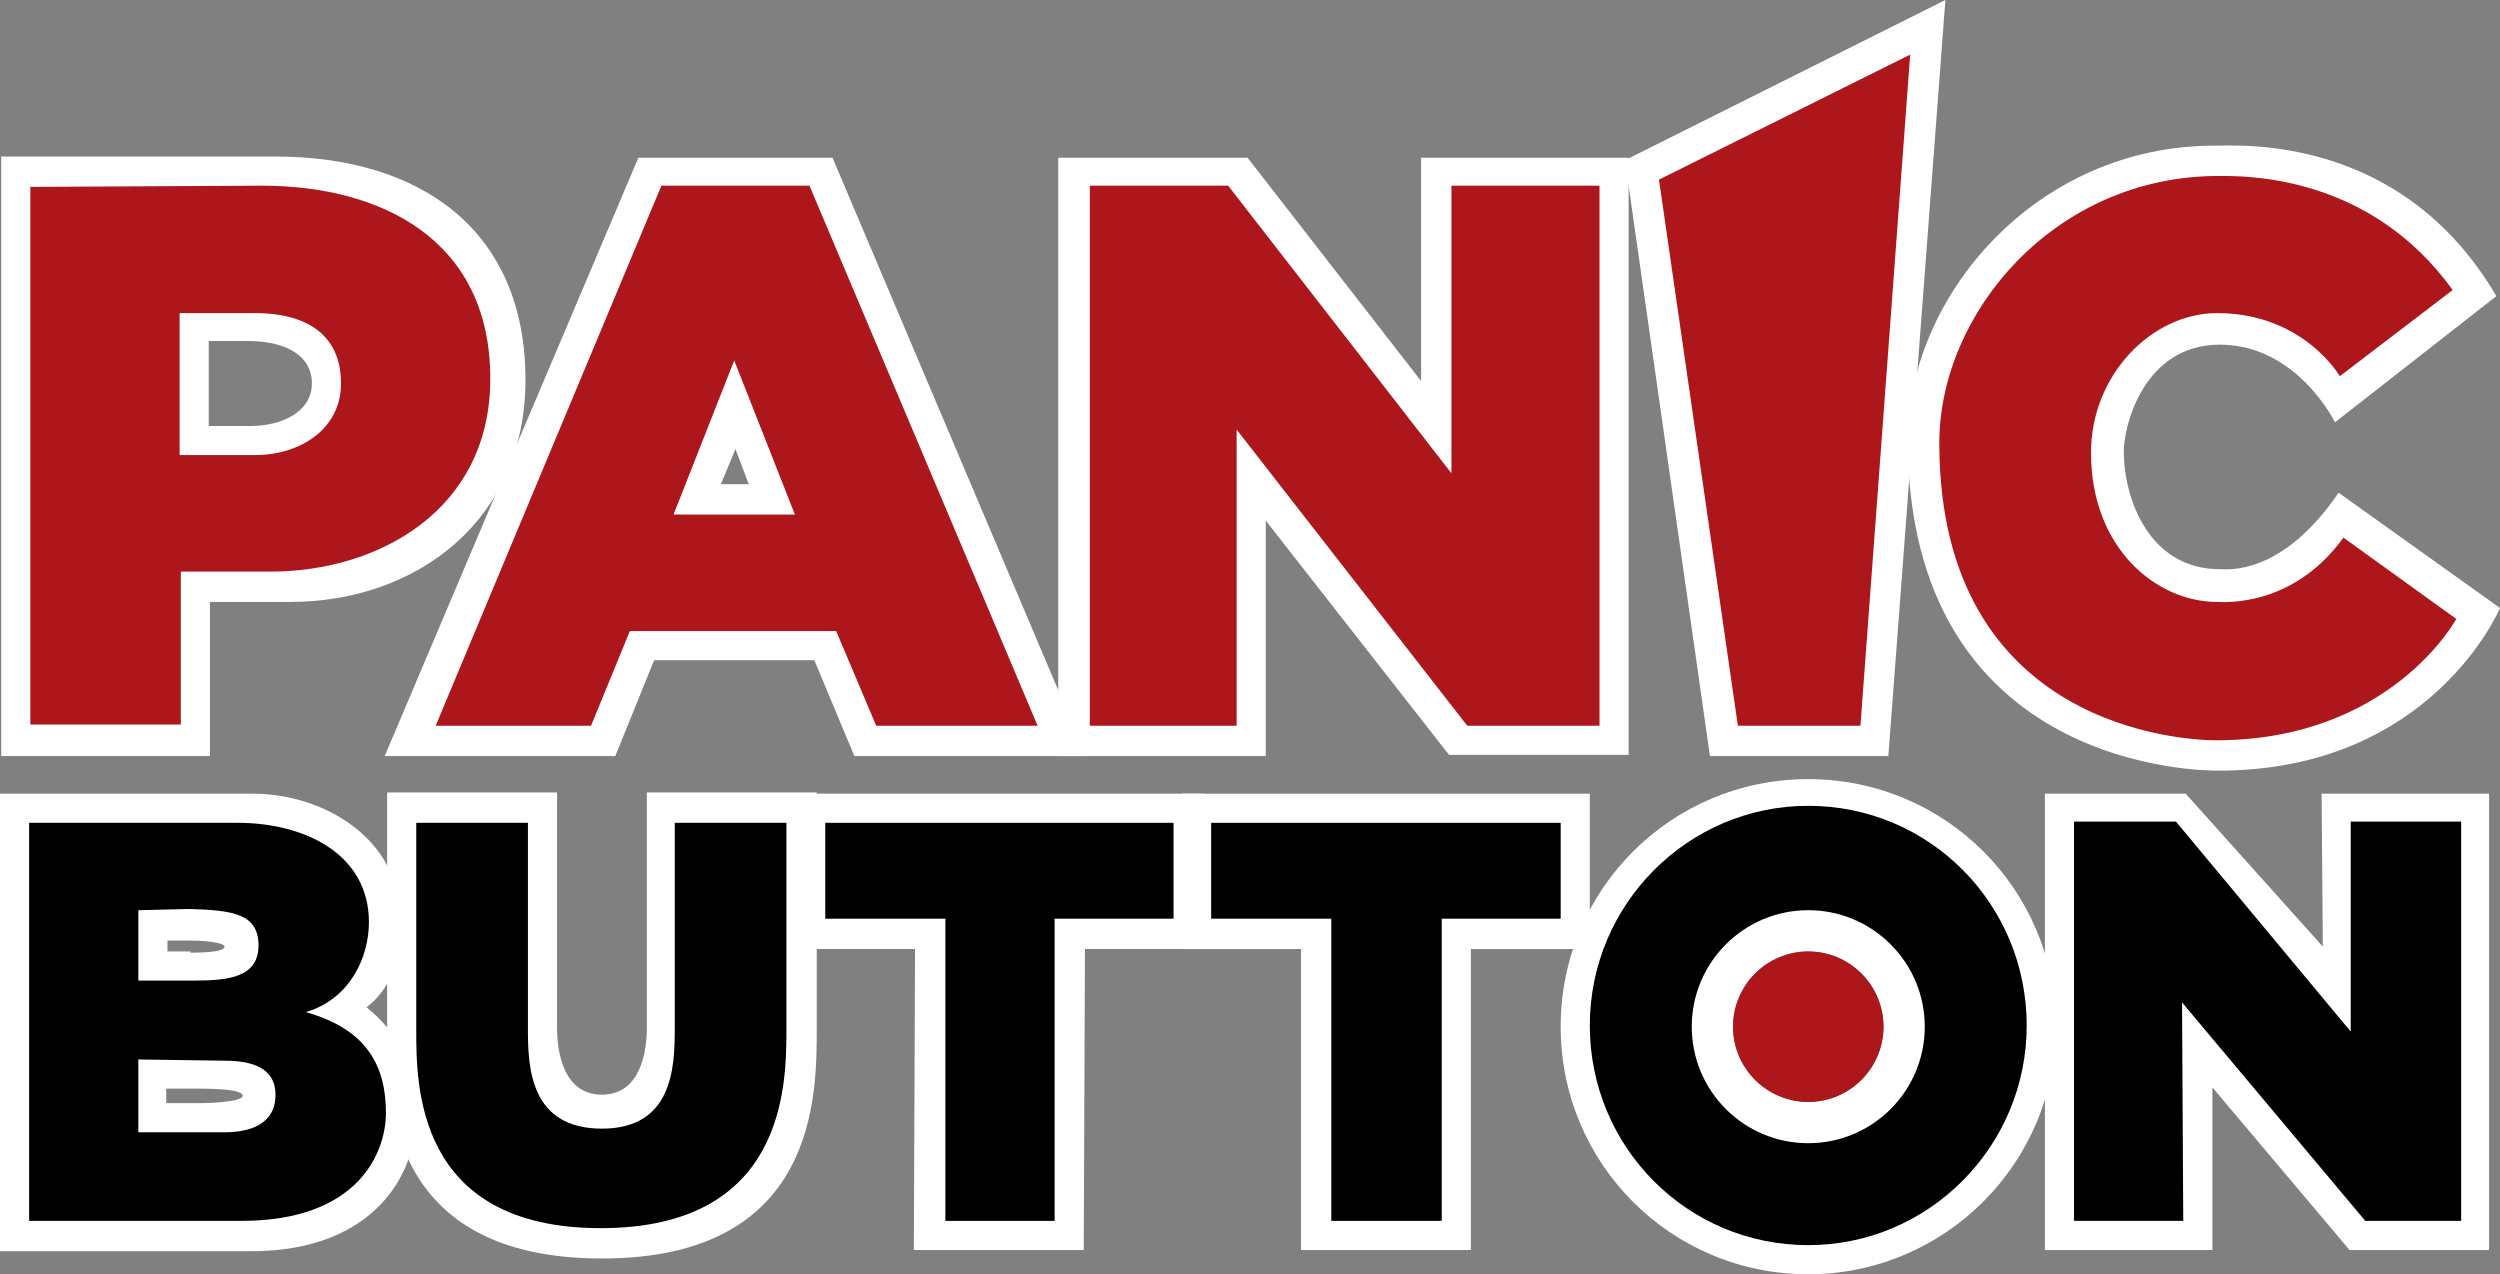
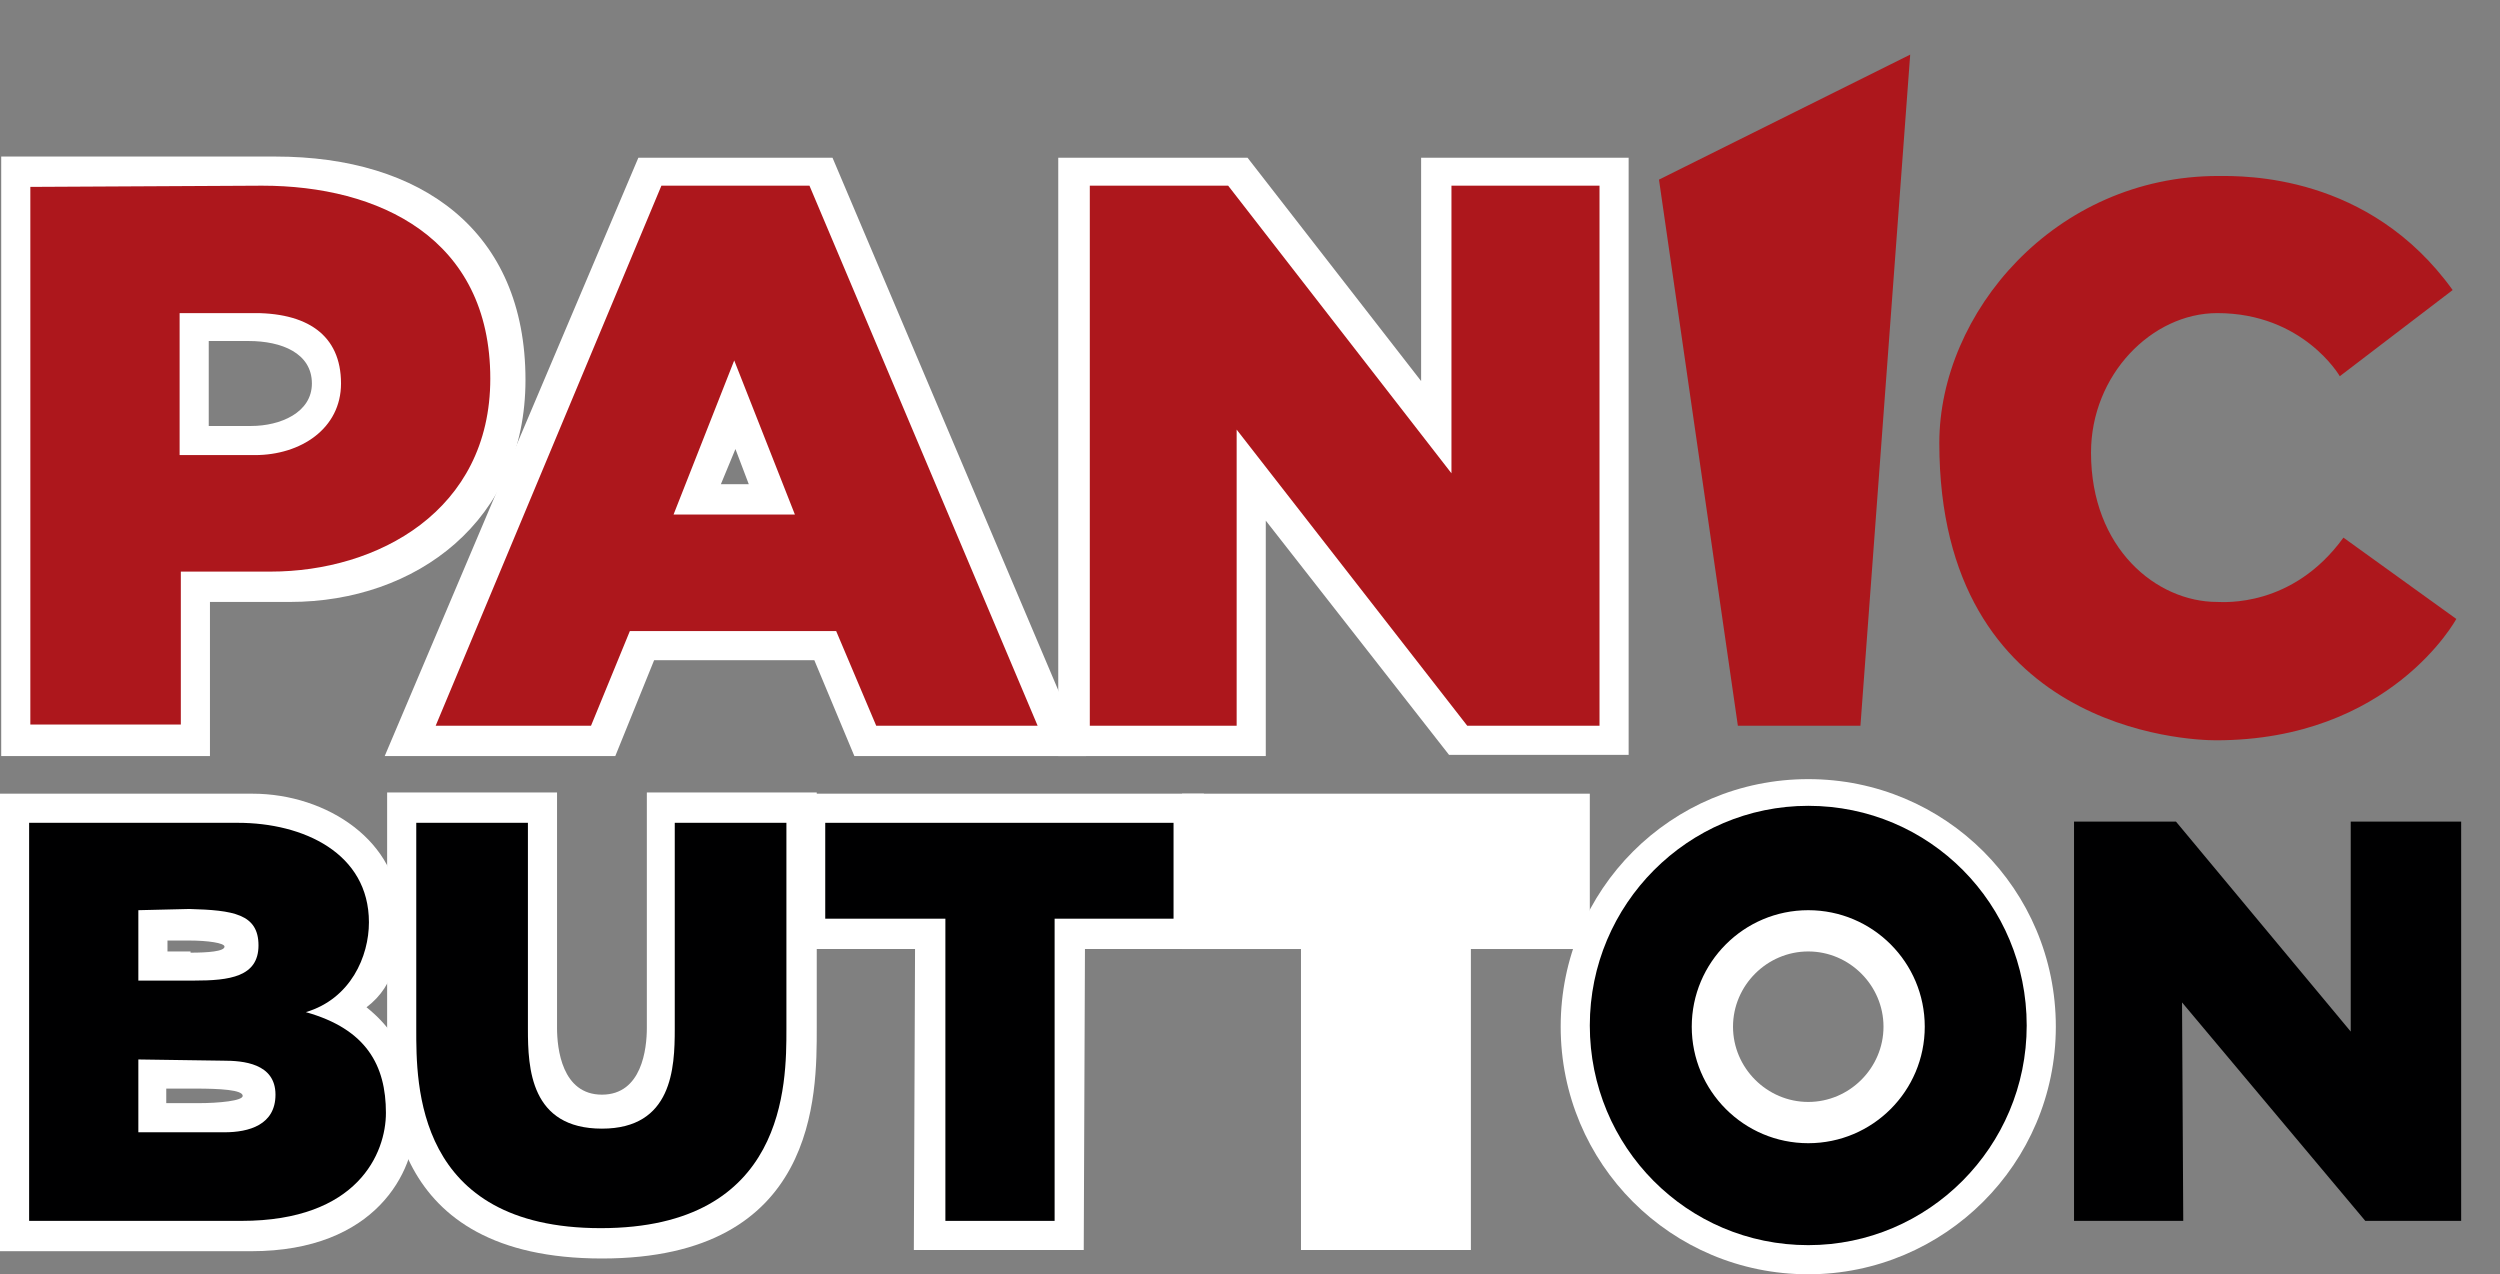
<svg xmlns="http://www.w3.org/2000/svg" version="1.1" id="Layer_1" x="0px" y="0px" viewBox="0 0 206 105" style="enable-background:new 0 0 206 105;" xml:space="preserve">
  <rect x="0" y="0" width="206" height="105" fill="#808080" stroke="none" />
  <style type="text/css">
	.st0{fill:#FFFFFF;}
	.st1{fill:#AD171C;}
	.st2{fill:#000001;}
</style>
  <g>
    <polygon class="st0" points="87.2,13 102.8,13 117.1,31.4 117.1,13 134.2,13 134.2,62.2 119.4,62.2 104.3,42.9 104.3,62.3    87.2,62.3  " />
-     <polygon class="st0" points="168.5,65.4 180.1,65.4 191.4,78 191.3,65.4 205.1,65.4 205.1,103 193.6,103 182.3,89.6 182.3,103    168.5,103  " />
-     <polygon class="st0" points="160.3,0 133.9,13.2 140.9,62.3 155.6,62.3  " />
-     <path class="st0" d="M192.4,34.8c0,0-3.1-6.4-9.5-6.4c-6.2,0-7.9,6.6-7.9,8.8c0,3.9,2.1,9.7,7.9,9.7c0.6,0,5.1,0.6,9.8-6.3   l13.3,9.5c0,0-5.6,13.4-23.2,13.4c-0.9,0-25.6,0.2-25.6-27.3c0-11.6,10.4-24.2,25.3-24.2c2.2,0,15.4-0.9,23.2,12.4L192.4,34.8z" />
    <path class="st0" d="M49.6,103.7c17.8,0,17.7-13.5,17.7-19c0-4.8,0-19.4,0-19.4h-14c0,0,0,14.5,0,19.4c0,1.7-0.4,5.5-3.7,5.5   c-3.3,0-3.7-3.8-3.7-5.5c0-4.8,0-19.4,0-19.4h-14c0,0,0,14.5,0,19.4C31.8,90.3,31.8,103.7,49.6,103.7z" />
    <polygon class="st0" points="97.4,65.4 97.4,78.2 107.2,78.2 107.2,103 121.2,103 121.2,78.2 131,78.2 131,65.4  " />
    <polygon class="st0" points="65.6,65.4 65.6,78.2 75.4,78.2 75.3,103 89.3,103 89.4,78.2 99.2,78.2 99.2,65.4  " />
    <path class="st0" d="M149,105c-11.3,0-20.4-9.1-20.4-20.4s9.1-20.4,20.4-20.4c11.3,0,20.4,9.1,20.4,20.4S160.2,105,149,105z    M155.2,84.6c0-3.4-2.8-6.2-6.2-6.2s-6.2,2.8-6.2,6.2s2.8,6.2,6.2,6.2S155.2,88,155.2,84.6z" />
    <path class="st0" d="M22.7,12.9c12,0,20.6,6.1,20.6,18.4c0,11.6-9,18.3-19.4,18.3h-6.6v12.7H0.1V12.9H22.7z M20.7,35.1   c2.4,0,5-1.1,5-3.5c0-2.5-2.5-3.5-5.2-3.5h-3.3v7H20.7z" />
    <path class="st0" d="M20.8,65.4c6.2,0,12.1,4,12.1,9.9c0,3.1-0.2,5.8-2.7,7.7c3.5,2.8,4,6.2,4,9.5c0,4-3.2,10.6-13.5,10.6H0V65.4   H20.8z M15.7,78.5c1.4,0,2.8-0.1,2.8-0.5c0-0.3-1.4-0.5-2.9-0.5h-1.8v0.9H15.7z M16.3,90.9c1.8,0,3.7-0.2,3.7-0.6   c0-0.5-1.9-0.6-3.9-0.6h-2.4v1.2H16.3z" />
    <path class="st0" d="M52.6,13h16l20.9,49.3H70.4l-3.3-7.9H53.9l-3.2,7.9H31.7L52.6,13z M61.7,39.9L60.6,37l-1.2,2.9H61.7z" />
-     <ellipse class="st1" cx="149" cy="84.6" rx="6.2" ry="6.2" />
    <path class="st2" d="M149,102.6c-10,0-18-8.1-18-18.1s8.1-18.1,18-18.1c10,0,18,8.1,18,18.1S158.9,102.6,149,102.6z M158.6,84.6   c0-5.3-4.3-9.6-9.6-9.6c-5.3,0-9.6,4.3-9.6,9.6c0,5.3,4.3,9.6,9.6,9.6C154.3,94.2,158.6,89.9,158.6,84.6z" />
    <polygon class="st1" points="89.8,15.3 101.2,15.3 119.6,39 119.6,15.3 131.8,15.3 131.8,59.8 120.9,59.8 101.9,35.4 101.9,59.8    89.8,59.8  " />
    <polygon class="st2" points="170.9,67.7 179.3,67.7 193.7,85 193.7,67.7 202.8,67.7 202.8,100.6 194.9,100.6 179.8,82.6    179.9,100.6 170.9,100.6  " />
    <polygon class="st1" points="157.4,4.5 136.7,14.8 143.2,59.8 153.3,59.8  " />
    <path class="st1" d="M192.8,31c0,0-3-5.2-10.1-5.2c-5.4,0-10.4,5.1-10.4,11.5c0,7.9,5.4,12.3,10.4,12.3c0.5,0,6.2,0.5,10.4-5.3   l9.3,6.7c0,0-5.4,10-19.8,10c-2.3,0-22.8-0.8-22.8-24.5c0-10.7,9.5-22,23-22c2.1,0,12.4-0.2,19.3,9.4L192.8,31z" />
    <path class="st2" d="M49.6,93c5.8,0,6-5,6-8.2c0-4.3,0-17,0-17h9.2c0,0,0,12.8,0,17c0,4.5,0,16.4-15.3,16.4S34.3,89.3,34.3,84.8   c0-4.3,0-17,0-17h9.2c0,0,0,12.8,0,17C43.5,88,43.7,93,49.6,93z" />
-     <polygon class="st2" points="99.8,67.8 99.8,75.7 109.7,75.7 109.7,100.6 118.8,100.6 118.8,75.7 128.6,75.7 128.6,67.8  " />
    <polygon class="st2" points="68,67.8 68,75.7 77.9,75.7 77.9,100.6 86.9,100.6 86.9,75.7 96.7,75.7 96.7,67.8  " />
    <path class="st1" d="M21.6,15.3c9.6,0,18.8,4.3,18.8,15.9c0,10.9-9.3,15.9-18.1,15.9h-7.4v12.6H2.5V15.4L21.6,15.3z M14.8,25.8   v11.7H21c3.8,0,7.1-2.2,7.1-5.9c0-4-2.8-5.9-7.5-5.8L14.8,25.8z" />
    <path class="st2" d="M31.8,91.7c0,3.3-2.3,8.9-11.9,8.9H2.4V67.8h17.2c5.4,0,10.8,2.5,10.8,8.2c0,2.8-1.5,6.3-5.2,7.4   C30.2,84.8,31.8,87.8,31.8,91.7z M11.4,75v5.8H16c2.9,0,5.3-0.3,5.3-2.9c0-2.6-2.1-2.9-5.7-3L11.4,75z M11.4,87.3v6h7.1   c2,0,4.2-0.6,4.2-3.1c0-2.6-2.7-2.8-4.3-2.8L11.4,87.3z" />
    <path class="st1" d="M54.5,15.3h12.2l18.8,44.5H72.2L68.9,52H51.9l-3.2,7.8H35.9L54.5,15.3z M60.5,29.7l-5,12.7h10L60.5,29.7z" />
  </g>
</svg>